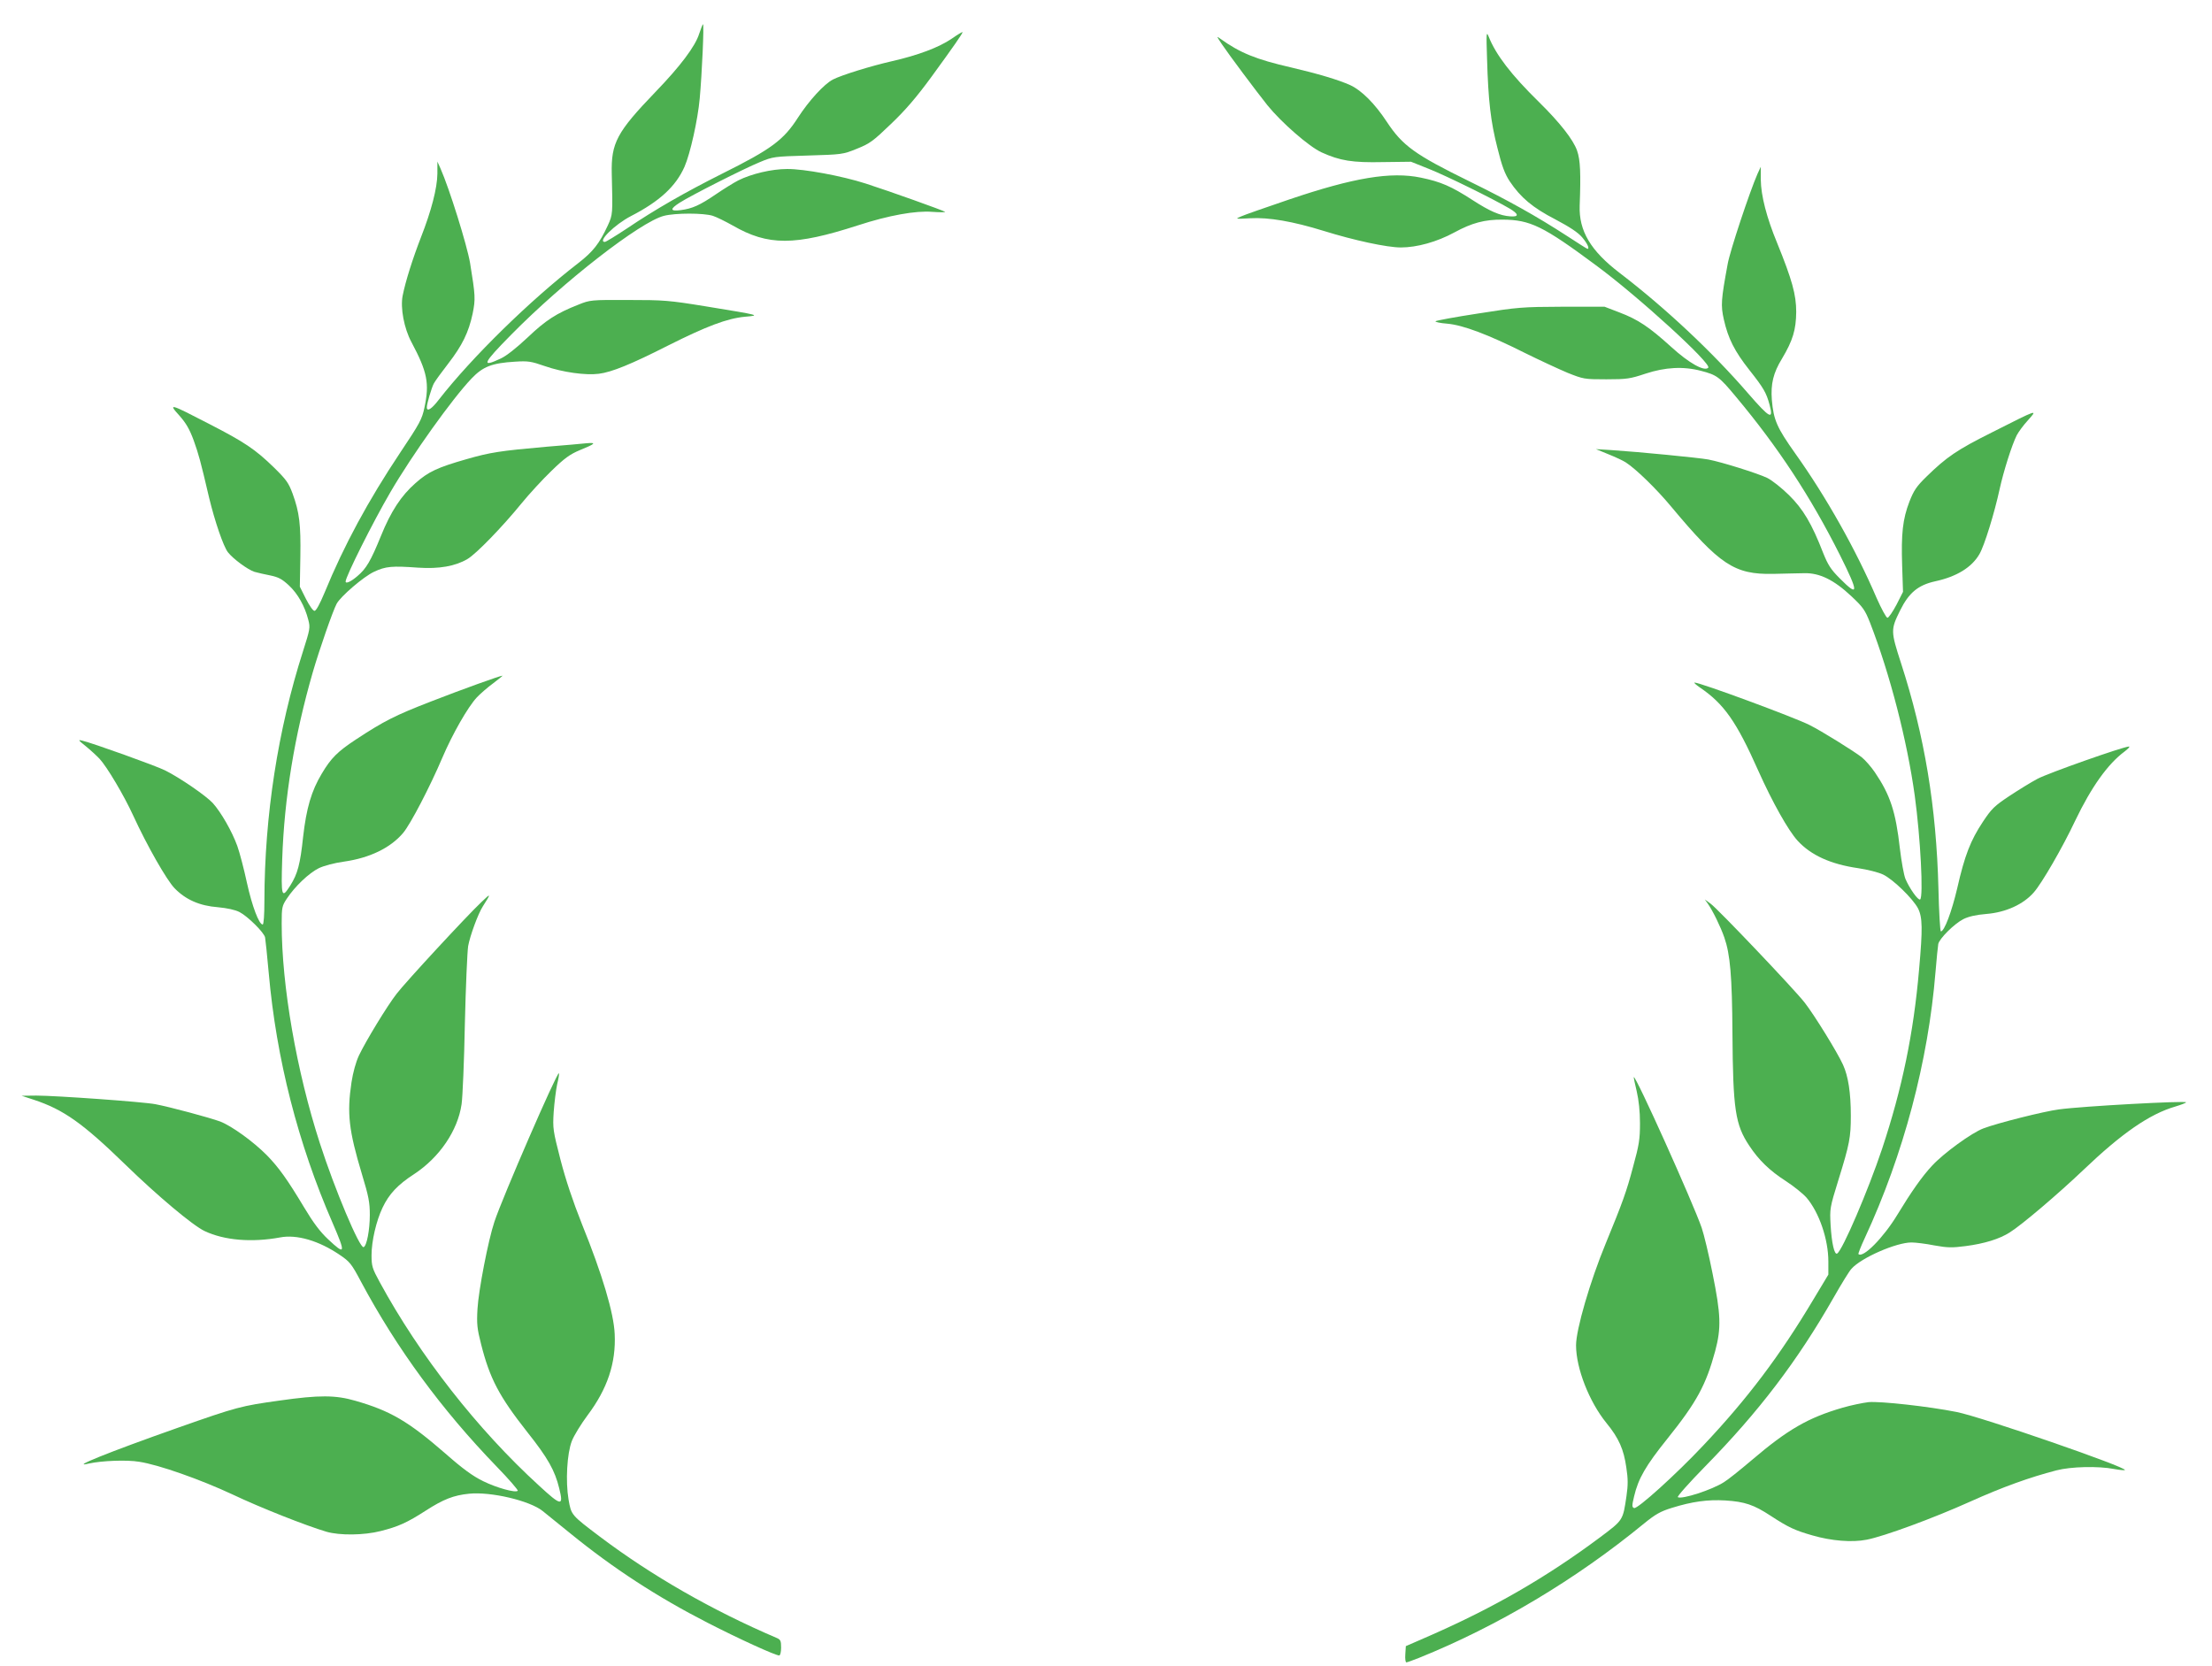
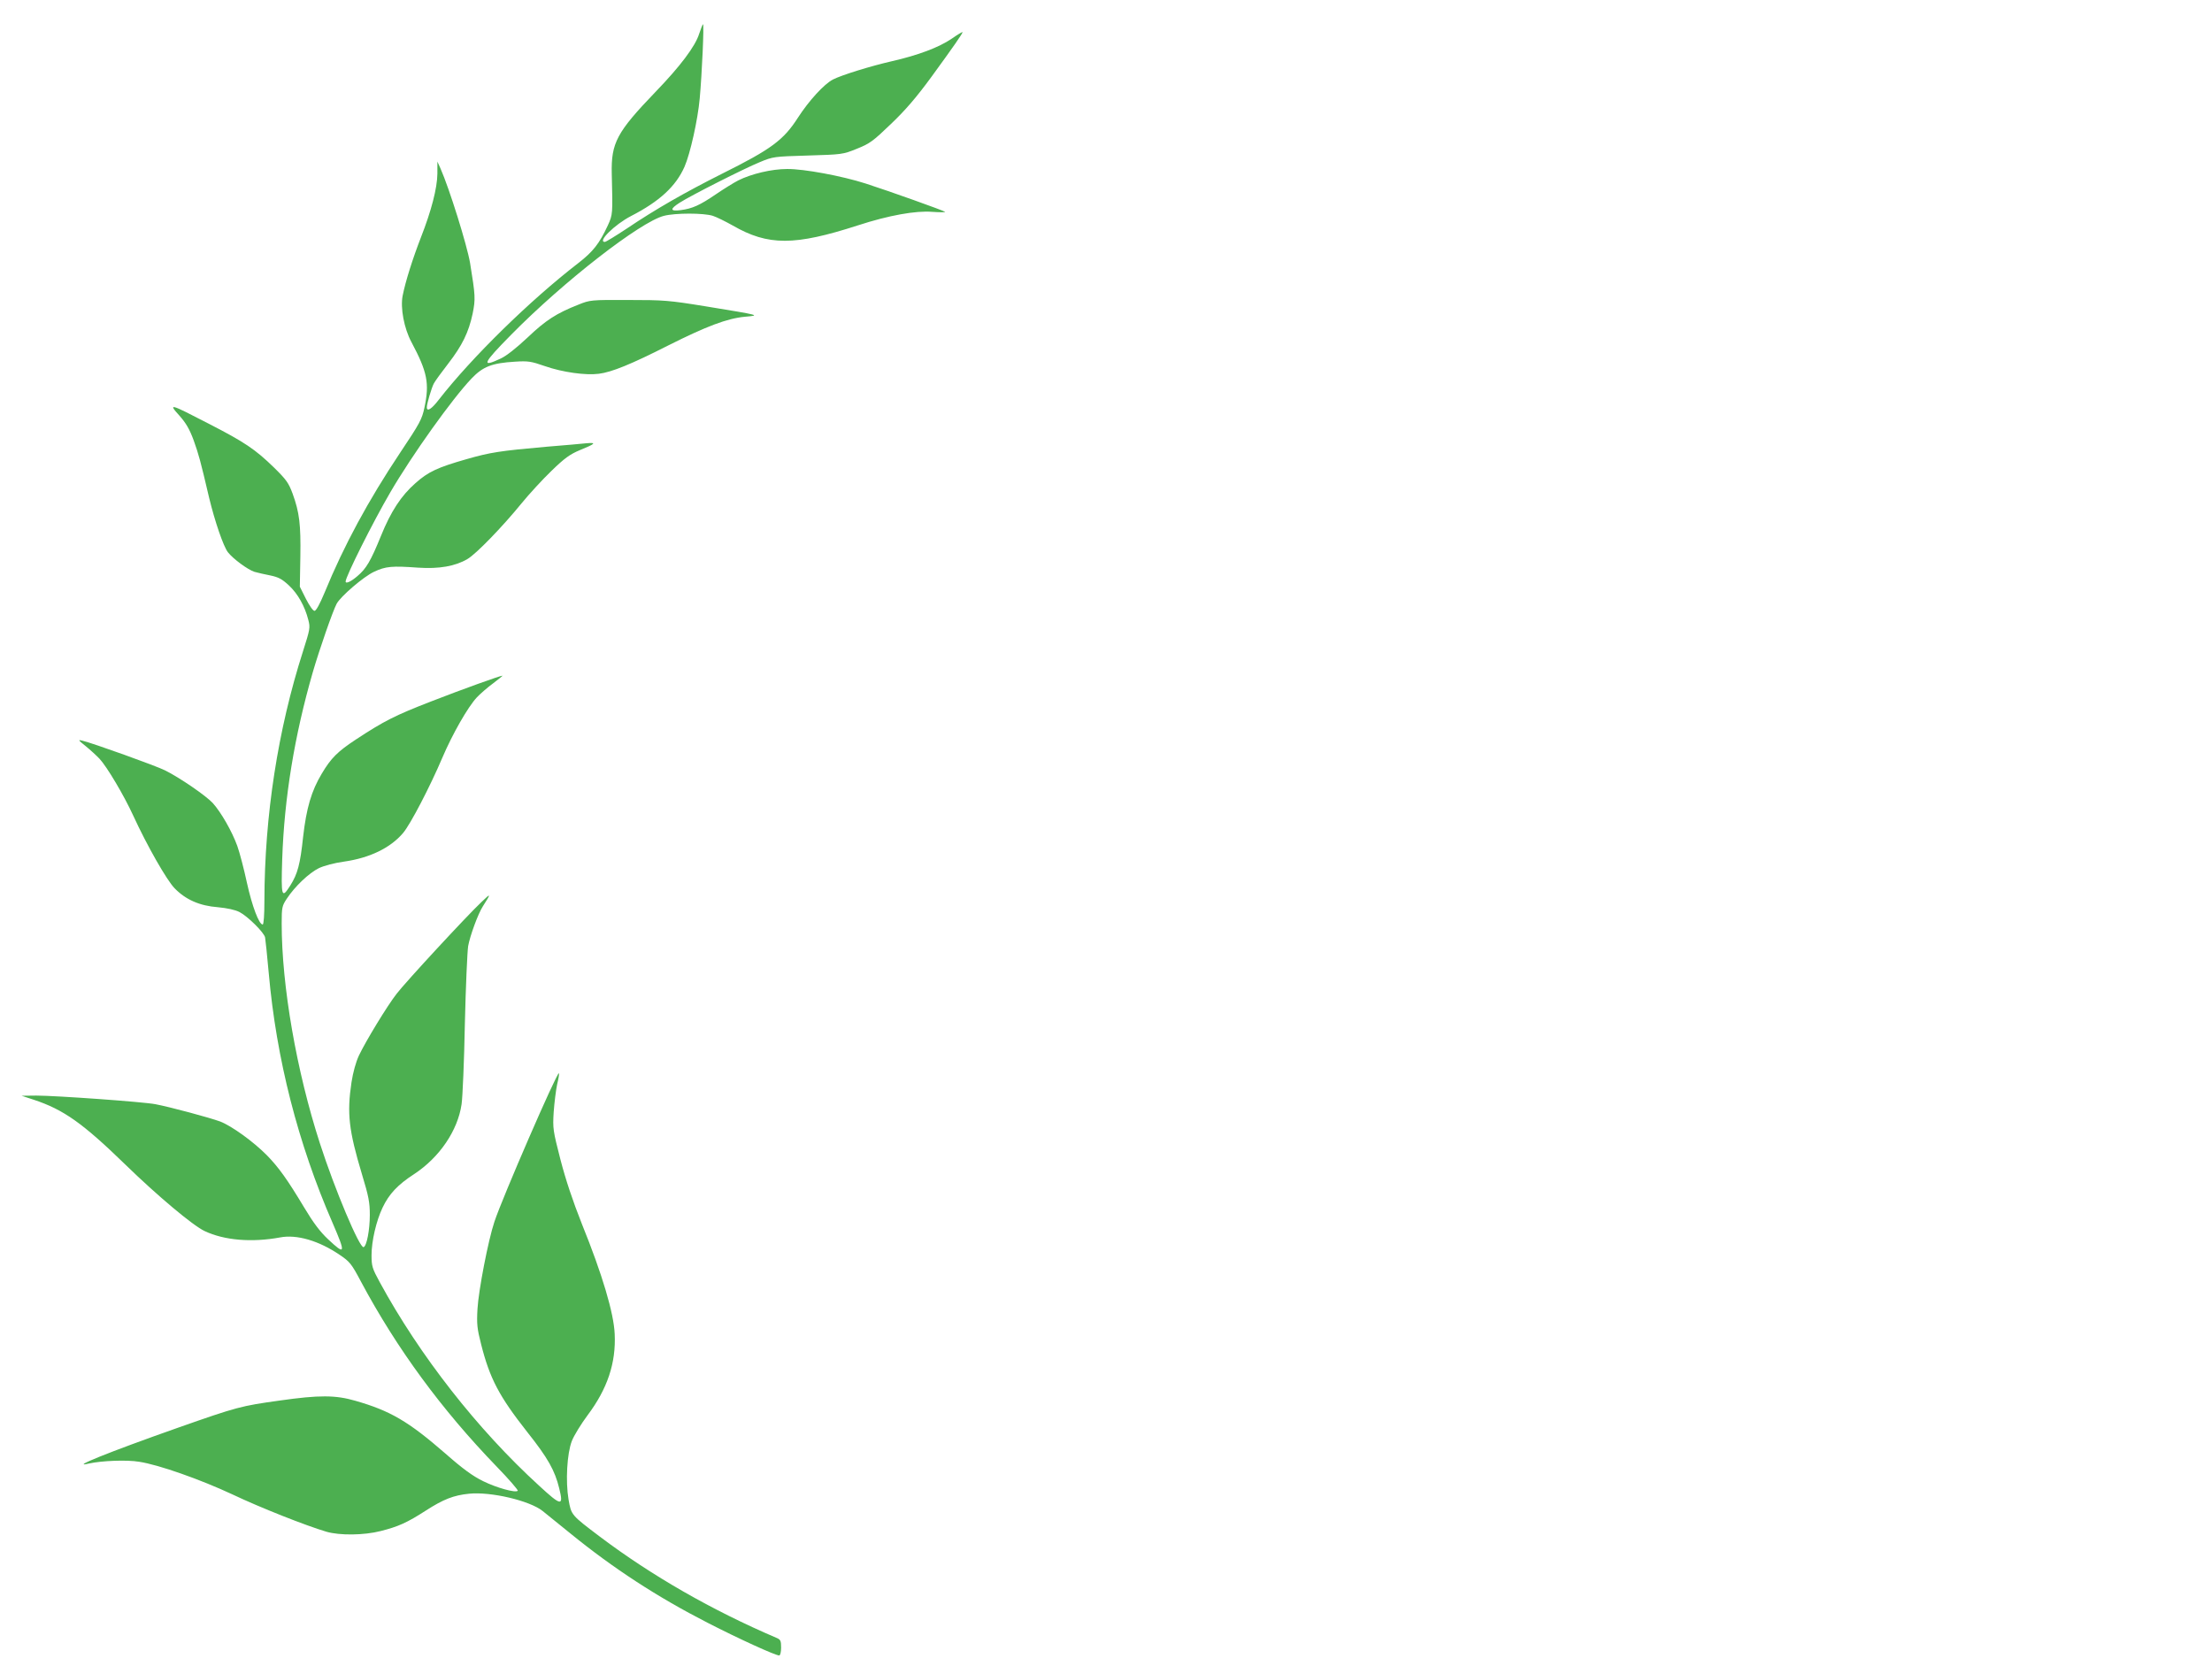
<svg xmlns="http://www.w3.org/2000/svg" version="1.0" width="1280pt" height="964pt" viewBox="0 0 1280 964" preserveAspectRatio="xMidYMid meet">
  <g transform="translate(0,964) scale(0.1,-0.1)" fill="#4caf50" stroke="none">
    <path d="M4046 9445 c-22 -72 -109 -188 -254 -338 -223 -232 -256 -294 -252 -472 6 -236 6 -236 -23 -300 -49 -105 -85 -151 -170 -217 -280 -216 -616 -545 -807 -790 -42 -55 -70 -73 -70 -45 0 21 27 112 40 137 7 14 45 66 83 115 82 106 119 182 142 290 17 85 16 103 -15 294 -18 104 -119 428 -171 546 l-18 40 0 -70 c-1 -84 -35 -215 -95 -368 -48 -124 -89 -253 -106 -338 -14 -71 8 -189 51 -269 92 -173 105 -238 75 -379 -14 -67 -27 -91 -140 -260 -186 -279 -326 -538 -438 -811 -28 -67 -49 -105 -58 -105 -9 0 -30 31 -50 70 l-35 70 3 172 c3 188 -5 257 -45 367 -23 62 -37 81 -107 150 -109 106 -170 147 -376 253 -230 119 -238 121 -172 48 39 -44 59 -79 83 -144 29 -82 38 -113 89 -331 33 -137 83 -283 109 -316 31 -39 114 -100 153 -113 18 -5 60 -15 92 -21 48 -10 68 -21 107 -57 52 -48 93 -121 113 -200 12 -45 10 -54 -31 -183 -145 -453 -222 -950 -223 -1442 0 -84 -4 -138 -10 -138 -21 0 -61 105 -91 241 -17 79 -42 175 -56 214 -31 85 -93 193 -141 247 -38 42 -192 148 -277 190 -49 25 -422 159 -479 172 -26 7 -24 3 20 -32 27 -22 63 -55 80 -73 43 -46 142 -213 195 -329 81 -176 193 -372 239 -420 64 -66 145 -102 251 -110 53 -5 100 -15 125 -28 47 -24 143 -119 148 -147 2 -11 12 -103 21 -205 44 -497 169 -987 370 -1448 77 -178 74 -188 -27 -93 -45 42 -85 95 -137 182 -99 165 -148 233 -216 303 -79 80 -204 170 -271 196 -63 23 -290 84 -374 100 -72 14 -580 50 -690 50 l-85 -1 70 -23 c173 -57 284 -136 530 -375 186 -181 391 -353 459 -385 114 -54 273 -67 436 -37 97 19 226 -19 346 -101 58 -39 68 -51 123 -155 207 -387 466 -740 785 -1070 71 -73 126 -137 122 -140 -13 -13 -122 17 -201 56 -59 29 -117 71 -217 159 -216 188 -320 248 -522 306 -114 33 -208 34 -439 1 -222 -31 -243 -36 -587 -157 -403 -142 -635 -236 -514 -207 72 16 218 22 289 10 113 -17 356 -103 540 -189 160 -76 423 -180 544 -216 76 -22 216 -21 314 4 102 26 152 48 262 119 101 65 160 88 249 97 126 13 351 -40 426 -100 21 -17 94 -76 162 -131 247 -201 502 -367 793 -516 181 -93 392 -189 414 -189 6 0 11 20 11 45 0 40 -3 47 -27 57 -372 159 -721 359 -1021 585 -168 127 -166 125 -182 215 -18 107 -9 266 19 339 12 31 53 98 91 149 115 153 165 303 157 470 -5 121 -72 346 -189 635 -54 136 -94 256 -125 375 -43 168 -45 179 -39 275 4 55 13 127 20 160 8 33 13 62 10 64 -10 10 -328 -722 -373 -859 -36 -107 -92 -398 -98 -505 -5 -87 -2 -114 21 -204 50 -198 104 -301 267 -508 120 -151 160 -223 185 -326 26 -105 13 -104 -117 16 -356 325 -691 753 -922 1178 -43 79 -47 92 -47 156 0 80 27 198 64 275 37 78 87 132 183 194 147 97 252 252 274 404 6 41 15 251 19 465 5 215 14 417 19 450 10 57 57 187 85 230 49 77 48 79 -8 25 -83 -78 -440 -464 -491 -531 -54 -69 -178 -273 -218 -357 -18 -39 -34 -97 -43 -155 -27 -180 -16 -278 61 -534 38 -125 45 -161 45 -233 0 -88 -18 -181 -36 -187 -23 -8 -168 337 -253 601 -135 417 -221 911 -221 1271 0 94 2 103 30 145 46 70 128 148 185 176 32 15 89 30 146 38 148 21 268 79 341 165 43 50 157 270 228 437 58 136 147 292 199 348 20 21 62 58 95 82 32 24 56 44 54 44 -14 0 -233 -79 -413 -149 -209 -81 -272 -113 -435 -220 -106 -70 -144 -107 -198 -198 -60 -100 -89 -199 -108 -366 -17 -160 -32 -214 -74 -281 -50 -79 -54 -68 -47 151 12 356 71 716 177 1083 38 131 116 355 138 396 23 43 156 157 216 185 68 32 104 35 256 24 120 -8 214 8 285 50 50 29 202 186 312 321 44 54 123 140 174 189 76 74 107 96 164 120 91 37 99 45 39 40 -27 -3 -130 -12 -229 -20 -273 -24 -329 -33 -465 -72 -168 -48 -222 -73 -296 -139 -82 -72 -142 -163 -199 -304 -60 -147 -85 -190 -137 -234 -37 -32 -68 -46 -68 -31 0 28 156 340 258 515 127 218 360 544 471 660 66 69 118 89 251 97 77 5 93 2 174 -26 100 -35 235 -54 311 -44 74 9 187 55 400 163 225 113 342 157 445 167 92 8 94 8 -225 60 -215 35 -244 37 -450 37 -216 1 -221 0 -288 -27 -127 -50 -189 -90 -294 -190 -65 -61 -123 -107 -156 -122 -115 -54 -104 -29 61 138 302 307 747 653 884 688 66 17 230 17 283 0 22 -7 74 -33 115 -56 205 -118 357 -118 725 1 178 58 335 86 430 78 44 -3 77 -3 74 0 -7 7 -326 121 -460 164 -137 44 -358 85 -454 84 -90 0 -207 -28 -283 -66 -27 -14 -85 -50 -129 -80 -94 -64 -136 -83 -204 -92 -62 -8 -64 6 -6 43 67 43 374 198 462 234 79 33 83 33 280 39 196 6 202 6 283 39 75 30 93 43 198 144 84 80 148 155 233 271 129 177 181 252 181 260 0 3 -29 -14 -63 -38 -75 -51 -196 -96 -345 -130 -123 -28 -291 -80 -342 -106 -52 -27 -140 -124 -202 -220 -84 -131 -154 -183 -443 -327 -211 -106 -384 -205 -547 -315 -65 -43 -122 -78 -128 -78 -45 0 57 101 152 150 165 85 259 172 309 285 33 75 77 272 88 395 13 142 26 430 19 430 -2 0 -12 -25 -22 -55z" />
-     <path d="M8605 9300 c7 -243 21 -364 60 -516 26 -106 43 -150 71 -193 63 -94 133 -153 265 -221 83 -44 130 -75 154 -103 30 -35 45 -67 31 -67 -3 0 -56 34 -119 75 -176 114 -342 207 -567 317 -312 153 -384 205 -475 343 -69 105 -146 182 -211 212 -68 31 -190 67 -344 103 -201 46 -295 84 -410 167 -22 16 -20 13 10 -32 43 -64 198 -271 264 -354 80 -99 241 -240 314 -273 106 -48 177 -60 356 -56 l161 2 105 -42 c103 -41 368 -172 464 -228 56 -33 57 -50 5 -46 -59 4 -117 29 -216 93 -125 81 -185 107 -301 131 -173 36 -389 0 -761 -126 -135 -46 -262 -90 -281 -99 -34 -14 -32 -15 55 -10 107 6 246 -18 424 -73 177 -55 367 -96 447 -96 93 0 209 32 310 87 101 55 175 75 279 74 160 -1 234 -37 540 -264 247 -182 672 -571 650 -593 -23 -23 -112 27 -215 121 -127 115 -191 158 -299 199 l-86 33 -245 0 c-233 -1 -257 -3 -485 -39 -132 -20 -244 -41 -248 -45 -4 -4 26 -11 67 -14 92 -8 238 -63 451 -170 83 -41 193 -92 245 -114 93 -37 97 -38 225 -38 119 0 138 3 228 33 113 37 218 43 320 16 92 -24 106 -34 203 -151 245 -293 431 -577 601 -915 110 -220 110 -247 -1 -135 -51 51 -68 77 -96 147 -66 170 -116 254 -198 335 -43 42 -98 86 -127 100 -55 26 -261 91 -340 106 -54 10 -401 44 -555 54 l-95 6 73 -30 c40 -16 85 -37 100 -47 59 -38 178 -154 261 -254 283 -339 367 -395 591 -391 63 2 145 3 181 4 88 2 171 -38 273 -134 67 -63 78 -79 107 -152 116 -299 215 -684 259 -1002 33 -241 51 -587 31 -600 -12 -7 -62 65 -85 119 -9 22 -23 100 -32 175 -24 214 -56 311 -145 442 -21 31 -55 70 -76 87 -48 37 -231 151 -303 187 -90 45 -631 245 -664 245 -6 0 7 -12 30 -28 140 -95 212 -197 339 -483 81 -181 173 -345 227 -404 77 -84 191 -136 350 -159 54 -8 118 -24 145 -37 58 -28 172 -139 202 -196 26 -52 27 -118 6 -353 -32 -371 -98 -688 -214 -1038 -81 -242 -229 -587 -260 -606 -16 -10 -32 61 -38 165 -5 94 -5 99 45 260 65 209 72 248 72 372 0 134 -15 229 -45 295 -33 73 -166 288 -222 360 -60 77 -504 544 -545 573 l-33 24 18 -25 c29 -42 73 -132 95 -195 34 -98 45 -223 47 -555 3 -439 16 -529 98 -651 54 -82 118 -144 210 -203 46 -30 100 -73 121 -97 73 -86 126 -241 126 -369 l0 -76 -86 -143 c-195 -327 -382 -575 -638 -846 -157 -167 -381 -369 -400 -362 -13 5 -13 14 0 68 24 102 66 176 193 334 170 212 223 311 276 506 36 135 33 212 -15 449 -21 107 -50 227 -63 265 -52 149 -382 883 -393 872 -1 -1 6 -38 17 -82 12 -52 19 -116 19 -185 0 -92 -5 -125 -40 -252 -38 -144 -61 -207 -158 -443 -91 -220 -172 -499 -172 -590 0 -133 76 -327 176 -450 72 -88 100 -152 115 -258 10 -64 10 -102 1 -163 -21 -143 -18 -139 -154 -241 -310 -231 -614 -406 -983 -568 l-140 -61 -3 -47 c-2 -26 1 -47 6 -47 5 0 37 12 73 26 456 184 907 453 1303 778 65 53 95 70 160 90 119 37 208 49 310 43 112 -7 165 -25 261 -88 104 -68 141 -85 242 -114 110 -32 230 -42 315 -25 99 19 385 124 598 220 189 85 345 141 499 181 84 22 242 26 335 8 32 -6 60 -8 62 -6 15 15 -831 308 -974 336 -160 32 -440 63 -509 57 -34 -4 -102 -18 -150 -32 -200 -58 -318 -126 -528 -305 -66 -56 -137 -113 -159 -126 -70 -45 -244 -101 -267 -87 -6 3 65 83 158 178 311 317 534 610 744 978 45 79 91 154 103 166 57 64 259 152 347 152 23 0 82 -7 132 -17 77 -14 104 -14 181 -4 108 14 197 41 257 80 70 44 279 222 423 359 224 214 384 325 535 369 34 10 61 21 61 24 0 10 -597 -22 -736 -41 -85 -11 -356 -79 -437 -110 -67 -25 -231 -144 -297 -216 -57 -61 -119 -149 -201 -284 -80 -132 -199 -253 -225 -227 -2 2 14 44 37 93 224 483 367 1023 409 1539 6 77 14 150 16 162 6 31 92 117 145 144 30 15 72 25 133 30 112 9 214 55 275 125 46 52 166 259 239 414 94 196 189 329 286 401 21 16 33 29 26 29 -32 0 -471 -155 -530 -187 -36 -19 -109 -64 -162 -99 -87 -58 -103 -73 -154 -150 -71 -107 -105 -194 -148 -383 -32 -137 -75 -251 -95 -251 -4 0 -11 111 -14 247 -12 473 -80 885 -217 1307 -59 183 -60 192 -5 303 51 103 104 147 203 169 125 27 212 81 256 157 29 49 87 238 117 376 23 105 71 256 99 312 10 19 39 59 65 87 58 65 61 66 -206 -69 -206 -103 -264 -143 -382 -258 -57 -56 -72 -78 -98 -144 -39 -102 -48 -185 -42 -370 l5 -152 -38 -75 c-22 -41 -45 -75 -52 -75 -7 0 -35 52 -63 115 -119 278 -293 587 -470 835 -107 151 -126 194 -136 311 -7 92 8 156 59 239 62 104 81 166 82 270 0 100 -24 186 -110 398 -61 147 -94 275 -95 367 l0 75 -19 -41 c-45 -103 -160 -447 -173 -524 -38 -206 -40 -237 -22 -318 25 -111 62 -184 147 -292 83 -105 99 -132 118 -203 24 -90 1 -78 -123 65 -208 241 -480 496 -744 698 -169 129 -237 244 -232 390 7 185 4 265 -15 318 -22 64 -101 164 -221 282 -161 158 -249 273 -291 379 -13 32 -14 19 -9 -129z" />
  </g>
</svg>